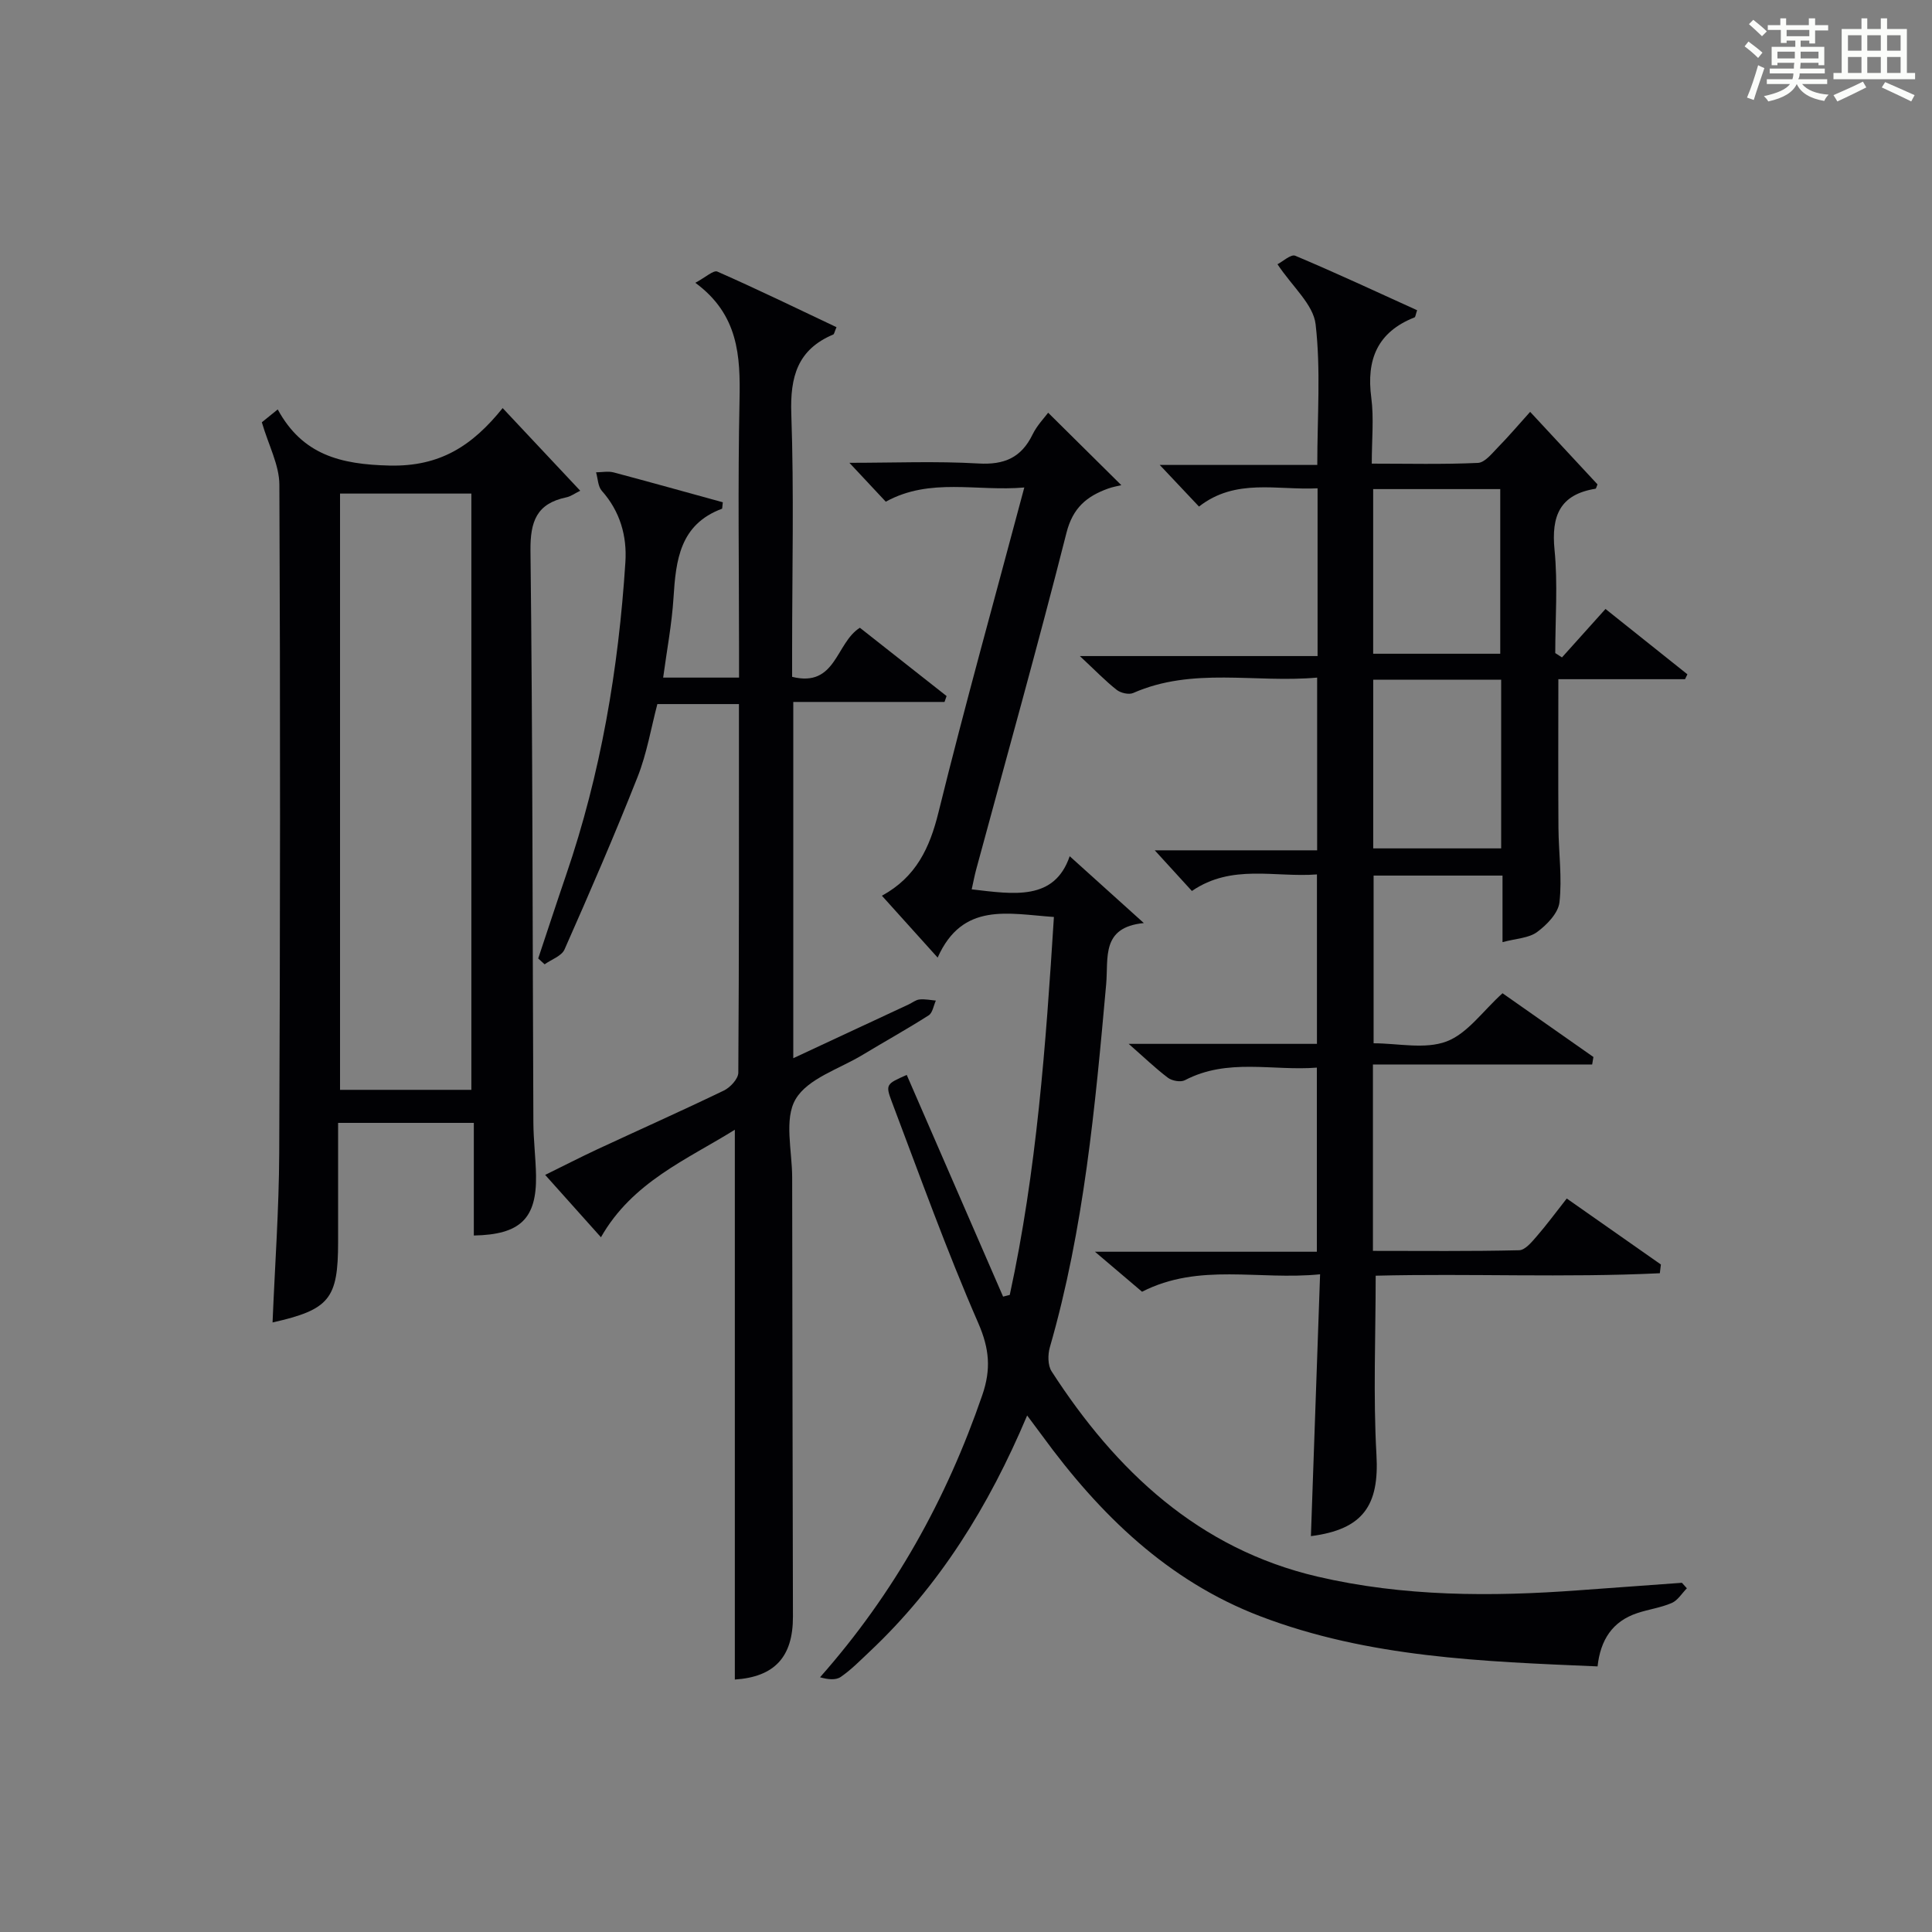
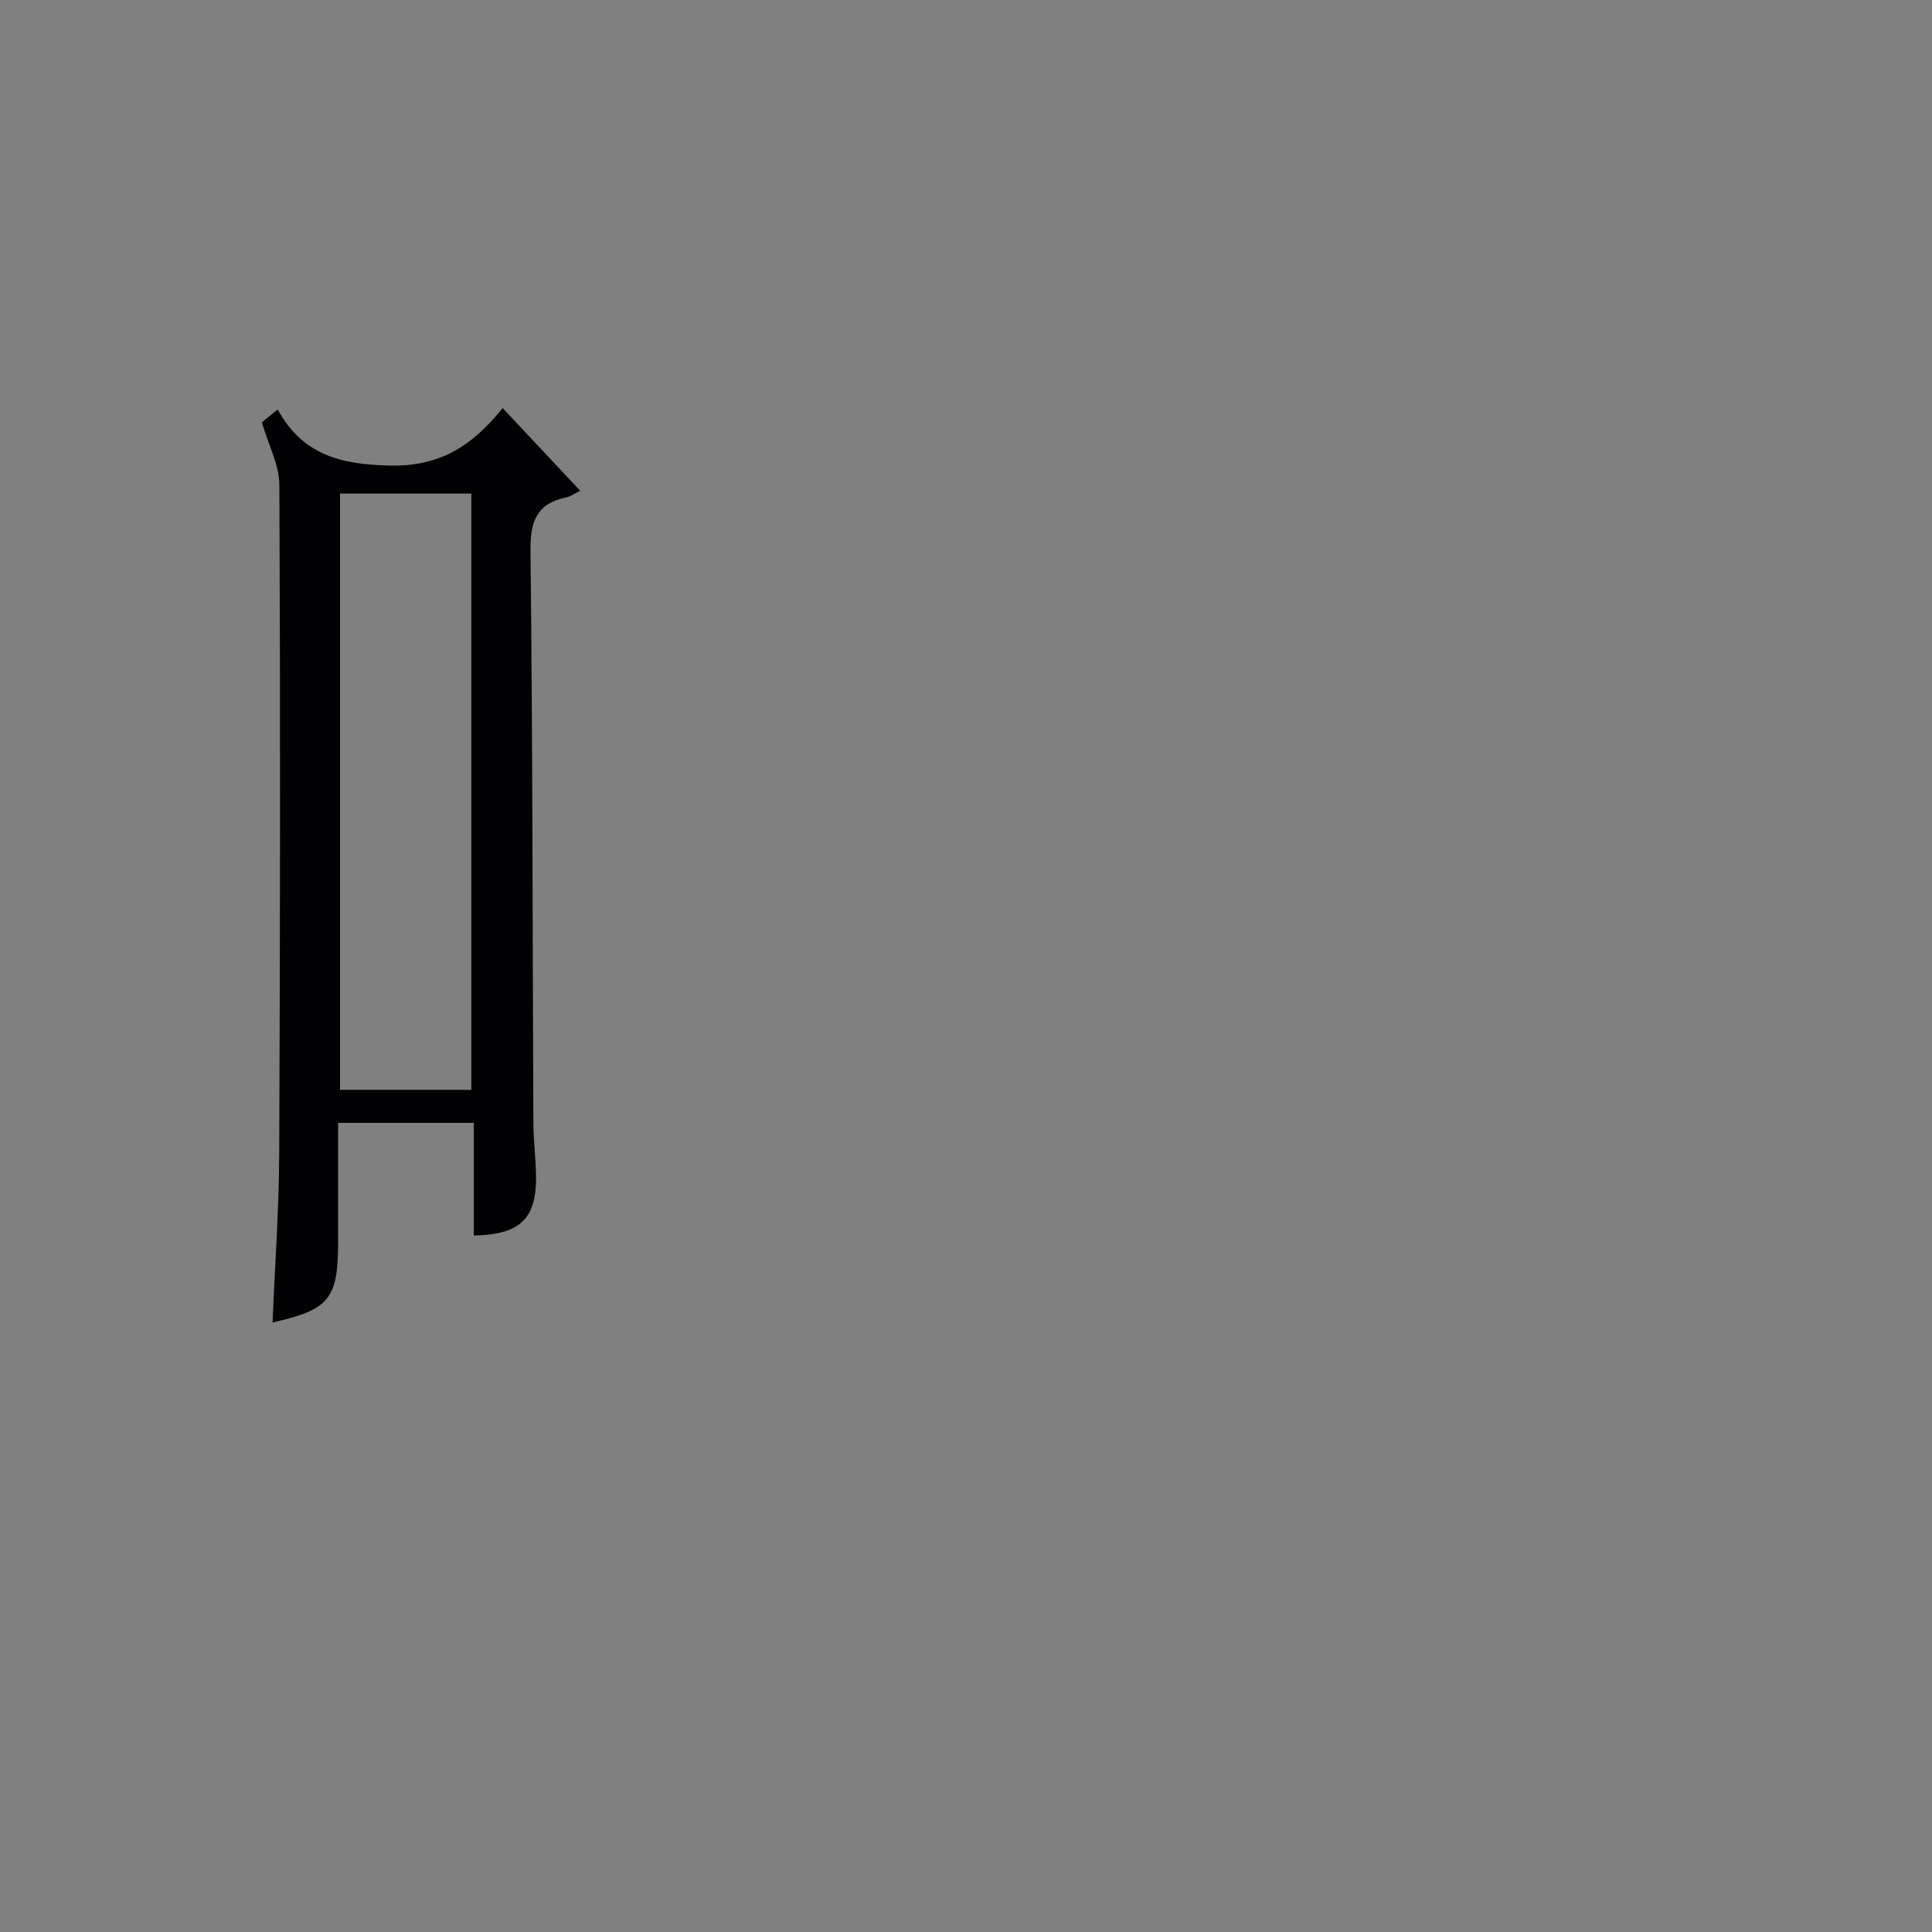
<svg xmlns="http://www.w3.org/2000/svg" version="1.1" id="漢_ZDIC_典" x="0px" y="0px" viewBox="0 0 400 400" style="enable-background:new 0 0 400 400;" xml:space="preserve">
  <rect x="0" y="0" width="400" height="400" fill="#808080" stroke="none" />
  <style type="text/css">
	.st1{fill:#010104;}
	.st0{fill:#fbfcfa;}
</style>
  <g>
-     <path class="st0" d="M361.2,9.6l0.8-1c0.9,0.7,1.9,1.4,2.9,2.3L364,12C363,11,362,10.2,361.2,9.6z M361.7,20.2   c0.9-2.1,1.6-4.3,2.3-6.7c0.4,0.2,0.8,0.4,1.3,0.6c-0.7,2.1-1.5,4.3-2.2,6.6L361.7,20.2z M362.1,5l0.9-0.9c1,0.8,2,1.6,2.8,2.4   l-1,1C363.9,6.6,363,5.8,362.1,5z M374.6,3.8h1.2v1.4h2.7v1.1h-2.7v2.7h-1.2V8.4h-1.8v1.3h4.9v3.8h-1.2v-0.5h-3.7   c0,0.4-0.1,0.9-0.1,1.2h5.1v1h-5.2c0,0.5-0.1,0.9-0.3,1.2h6v1h-5.2c1.1,1.3,2.9,2,5.5,2.2c-0.4,0.4-0.7,0.8-0.9,1.3   c-2.9-0.5-4.8-1.6-5.7-3.5H372c-0.8,1.7-2.7,2.9-5.9,3.6c-0.2-0.4-0.6-0.8-0.9-1.1c2.8-0.6,4.6-1.4,5.4-2.5h-4.8v-1h5.3   c0.1-0.3,0.2-0.7,0.2-1.2h-4.9v-1h5c0-0.4,0-0.8,0.1-1.2H368v0.5h-1.2V9.7h4.9V8.4h-1.8v0.5h-1.2V6.2H366V5.2h2.6V3.8h1.2v1.4h4.7   V3.8z M368,12.1h3.6c0-0.4,0-0.9,0-1.4H368V12.1z M369.9,7.5h4.7V6.2h-4.7V7.5z M376.5,10.7h-3.7c0,0.5,0,1,0,1.4h3.7V10.7z" />
-     <path class="st0" d="M385.3,3.8h1.3V6h2.8V3.8h1.3V6h4.1v9.1h1.7v1.3h-16.9v-1.3h1.7V6h4.1V3.8z M385.7,16.9l0.7,1.2   c-1.8,0.9-3.8,1.9-6,2.9c-0.2-0.4-0.5-0.8-0.8-1.3C381.9,18.7,383.9,17.8,385.7,16.9z M382.6,10.5h2.8V7.3h-2.8V10.5z M382.6,15.1   h2.8v-3.3h-2.8V15.1z M386.6,10.5h2.8V7.3h-2.8V10.5z M386.6,15.1h2.8v-3.3h-2.8V15.1z M390.3,17c2.1,0.9,4.1,1.8,6.1,2.7l-0.7,1.3   c-2.2-1.1-4.2-2-6.1-2.9L390.3,17z M393.5,7.3h-2.8v3.2h2.8V7.3z M390.7,15.1h2.8v-3.3h-2.8V15.1z" />
-     <path class="st1" d="M233.68,216.12c13.52,0,26.08,0,38.98,0c0-11.8,0-23.18,0-35.08c-8.71,0.67-17.62-2.24-25.89,3.43   c-2.41-2.64-4.69-5.14-7.69-8.42c11.86,0,22.6,0,33.62,0c0-11.98,0-23.53,0-35.76c-12.86,1.15-25.75-2.24-38.09,3.19   c-0.9,0.39-2.58,0-3.41-0.65c-2.33-1.83-4.4-3.99-7.63-7c17.12,0,33.07,0,49.22,0c0-11.93,0-23.04,0-34.73   c-8.39,0.42-16.96-2.16-24.55,3.78c-2.72-2.88-5.3-5.61-8.13-8.62c10.74,0,21.44,0,32.62,0c0-10.03,0.75-19.69-0.35-29.14   c-0.48-4.1-4.79-7.74-7.89-12.41c1.07-0.54,2.79-2.14,3.68-1.76c8.51,3.58,16.87,7.49,25.23,11.28c-0.32,0.91-0.34,1.4-0.53,1.48   c-7.69,3.03-10.01,8.73-8.96,16.63c0.56,4.25,0.1,8.63,0.1,13.65c7.47,0,14.73,0.18,21.97-0.15c1.43-0.06,2.89-1.93,4.12-3.19   c2.21-2.25,4.25-4.66,6.7-7.38c4.76,5.13,9.36,10.08,13.94,15.01c-0.17,0.39-0.26,0.88-0.42,0.91c-7.38,1.19-9.16,5.63-8.47,12.65   c0.7,7.06,0.15,14.24,0.15,21.37c0.46,0.3,0.92,0.6,1.39,0.9c2.92-3.25,5.84-6.5,9.01-10.03c5.73,4.57,11.35,9.05,16.96,13.53   c-0.16,0.34-0.33,0.68-0.49,1.01c-8.81,0-17.63,0-26.23,0c0,10.52-0.05,20.64,0.02,30.76c0.04,5.15,0.78,10.36,0.21,15.43   c-0.25,2.24-2.6,4.66-4.62,6.15c-1.73,1.28-4.36,1.34-7.17,2.1c0-4.76,0-9.14,0-13.78c-9.1,0-17.7,0-26.69,0   c0,11.3,0,22.69,0,34.72c5.02,0,10.61,1.3,15.08-0.37c4.33-1.62,7.51-6.29,11.61-9.99c5.92,4.15,12.37,8.68,18.82,13.2   c-0.09,0.52-0.17,1.03-0.26,1.55c-15.05,0-30.11,0-45.39,0c0,13.37,0,25.64,0,38.59c10.09,0,20.18,0.11,30.27-0.13   c1.26-0.03,2.64-1.73,3.67-2.92c2.07-2.38,3.93-4.93,6.19-7.79c6.6,4.62,13.04,9.14,19.49,13.66c-0.07,0.6-0.15,1.21-0.22,1.81   c-19.67,0.95-39.41,0.02-58.83,0.51c0,12.57-0.53,24.85,0.16,37.07c0.6,10.46-2.73,15.46-13.57,16.85   c0.62-17.85,1.25-35.68,1.9-54.21c-12.75,1.27-25.02-2.44-36.86,3.61c-2.86-2.43-5.82-4.94-9.75-8.28c16.09,0,30.83,0,45.94,0   c0-12.76,0-25.14,0-38.12c-9.13,0.72-18.47-2.04-27.33,2.61c-0.87,0.45-2.64,0.13-3.49-0.5   C239.22,221.19,236.87,218.91,233.68,216.12z M284.31,140.72c0,11.85,0,23.39,0,34.93c9.02,0,17.72,0,26.49,0   c0-11.78,0-23.2,0-34.93C301.87,140.72,293.15,140.72,284.31,140.72z M310.61,135.35c0-11.74,0-22.95,0-34.09   c-8.98,0-17.56,0-26.31,0c0,11.45,0,22.65,0,34.09C293.18,135.35,301.77,135.35,310.61,135.35z" />
-     <path class="st1" d="M212.66,293.06c-7.97,18.89-18.19,35.31-32.61,48.89c-1.94,1.82-3.82,3.76-6,5.25c-1.04,0.71-2.7,0.51-4.27,0.06   c15.43-17.45,26.19-36.91,33.59-58.41c1.84-5.34,1.49-9.59-0.83-14.92c-6.56-15.03-12.1-30.5-17.91-45.85   c-1.35-3.58-1.1-3.67,3.1-5.53c6.65,15.3,13.3,30.6,19.95,45.9c0.46-0.12,0.92-0.24,1.38-0.35c5.57-25.66,7.47-51.76,9.14-78.25   c-9.47-0.65-18.91-3.17-24.07,8.41c-4.24-4.7-7.76-8.62-11.54-12.81c7.1-3.88,9.91-9.93,11.72-17.29   c5.48-22.21,11.64-44.25,17.76-67.23c-9.86,0.86-19.48-2.12-28.68,2.94c-2.3-2.46-4.63-4.95-7.53-8.05   c9.26,0,18.01-0.37,26.72,0.14c5.34,0.31,8.86-1.2,11.2-6c0.92-1.89,2.46-3.47,3.23-4.51c5.08,5.03,10.07,9.97,15.15,15   c-0.67,0.17-1.75,0.34-2.76,0.71c-4.4,1.59-7.29,3.97-8.6,9.16c-5.91,23.31-12.41,46.47-18.69,69.69   c-0.34,1.25-0.57,2.52-0.93,4.12c8.71,1.01,17.11,2.43,20.29-6.86c4.83,4.35,9.71,8.76,15.35,13.84c-8.89,0.87-7.31,7.18-7.8,12.67   c-2.27,25.3-4.58,50.59-11.66,75.16c-0.44,1.53-0.44,3.74,0.36,4.98c13.33,20.64,30.46,36.76,55.06,42.5   c17.76,4.15,35.95,4.18,54.11,2.83c7.11-0.53,14.22-1.03,21.33-1.55c0.34,0.38,0.69,0.76,1.03,1.14c-1.03,1.04-1.88,2.5-3.13,3.04   c-2.26,0.98-4.79,1.31-7.15,2.1c-5.13,1.7-7.62,5.55-8.21,11.03c-23.8-1.01-47.45-1.83-69.83-10.38   c-19.14-7.31-33.27-21.08-45.15-37.38C214.92,296.07,214.04,294.91,212.66,293.06z" />
-     <path class="st1" d="M149.65,103.99c-0.13,1.03-0.1,1.31-0.17,1.34c-8.73,3.24-9.55,10.65-10.04,18.46c-0.34,5.41-1.37,10.78-2.14,16.5   c5.23,0,10.15,0,15.71,0c0-1.92,0-3.69,0-5.45c0-17.33-0.26-34.66,0.1-51.98c0.19-9.13-0.19-17.72-9.15-24.31   c2.12-1.13,3.76-2.67,4.56-2.32c8.31,3.66,16.48,7.63,24.67,11.51c-0.42,0.96-0.47,1.43-0.68,1.52c-7.4,3.11-8.94,8.76-8.68,16.39   c0.57,16.31,0.17,32.65,0.17,48.97c0,1.8,0,3.6,0,5.51c9.13,2.27,9.01-7.02,14.03-10.16c5.86,4.62,11.9,9.38,17.95,14.14   c-0.14,0.41-0.29,0.82-0.43,1.22c-10.37,0-20.74,0-31.31,0c0,24.77,0,48.88,0,73.76c8.13-3.79,16.01-7.46,23.88-11.13   c0.75-0.35,1.47-0.95,2.25-1.03c1.11-0.12,2.26,0.13,3.39,0.23c-0.48,1.04-0.67,2.53-1.48,3.05c-4.48,2.86-9.14,5.44-13.69,8.19   c-4.82,2.92-11.34,4.88-13.87,9.18c-2.42,4.11-0.72,10.68-0.71,16.16c0.03,30.32,0.1,60.64,0.16,90.96   c0.02,8.43-3.88,12.49-12.03,13.03c0-37.71,0-75.44,0-113.83c-9.92,6.18-21.21,10.81-27.72,22.26c-3.76-4.21-7.4-8.27-11.55-12.91   c3.83-1.88,7.27-3.65,10.78-5.29c8.74-4.07,17.55-7.99,26.23-12.18c1.32-0.64,2.97-2.42,2.98-3.69   c0.17-25.31,0.13-50.62,0.13-76.32c-5.68,0-11.09,0-16.89,0c-1.3,4.93-2.17,10.22-4.1,15.1c-4.75,12.02-9.89,23.88-15.12,35.7   c-0.6,1.37-2.71,2.07-4.12,3.08c-0.44-0.4-0.89-0.81-1.33-1.21c1.92-5.75,3.8-11.51,5.76-17.24c7.2-21.02,10.87-42.72,12.29-64.81   c0.35-5.4-1.09-10.51-4.88-14.77c-0.81-0.91-0.81-2.53-1.19-3.83c1.22-0.01,2.51-0.28,3.65,0.02   C134.58,99.81,142.07,101.91,149.65,103.99z" />
    <path class="st1" d="M98.1,255.8c0-7.63,0-15.27,0-23.32c-9.33,0-18.36,0-28.1,0c0,8.16,0,16.42,0,24.67c0,11.77-1.78,13.99-13.57,16.65   c0.48-11.74,1.33-23.41,1.38-35.09c0.2-46.12,0.24-92.25,0.03-138.37c-0.02-4.07-2.23-8.13-3.63-12.91   c0.37-0.3,1.46-1.18,3.29-2.66c5.13,9.4,12.98,11.38,23.13,11.62c10.51,0.25,17.17-4.12,23.44-11.9   c5.28,5.63,10.2,10.87,16.06,17.11c-1.12,0.55-1.95,1.18-2.88,1.37c-6.14,1.29-7.49,4.96-7.42,11.07   c0.46,39.46,0.42,78.92,0.6,118.38c0.02,3.64,0.48,7.28,0.55,10.93C111.13,252.3,107.72,255.62,98.1,255.8z M70.4,102.19   c0,41.49,0,82.5,0,123.45c9.33,0,18.25,0,27.19,0c0-41.31,0-82.33,0-123.45C88.39,102.19,79.59,102.19,70.4,102.19z" />
  </g>
</svg>